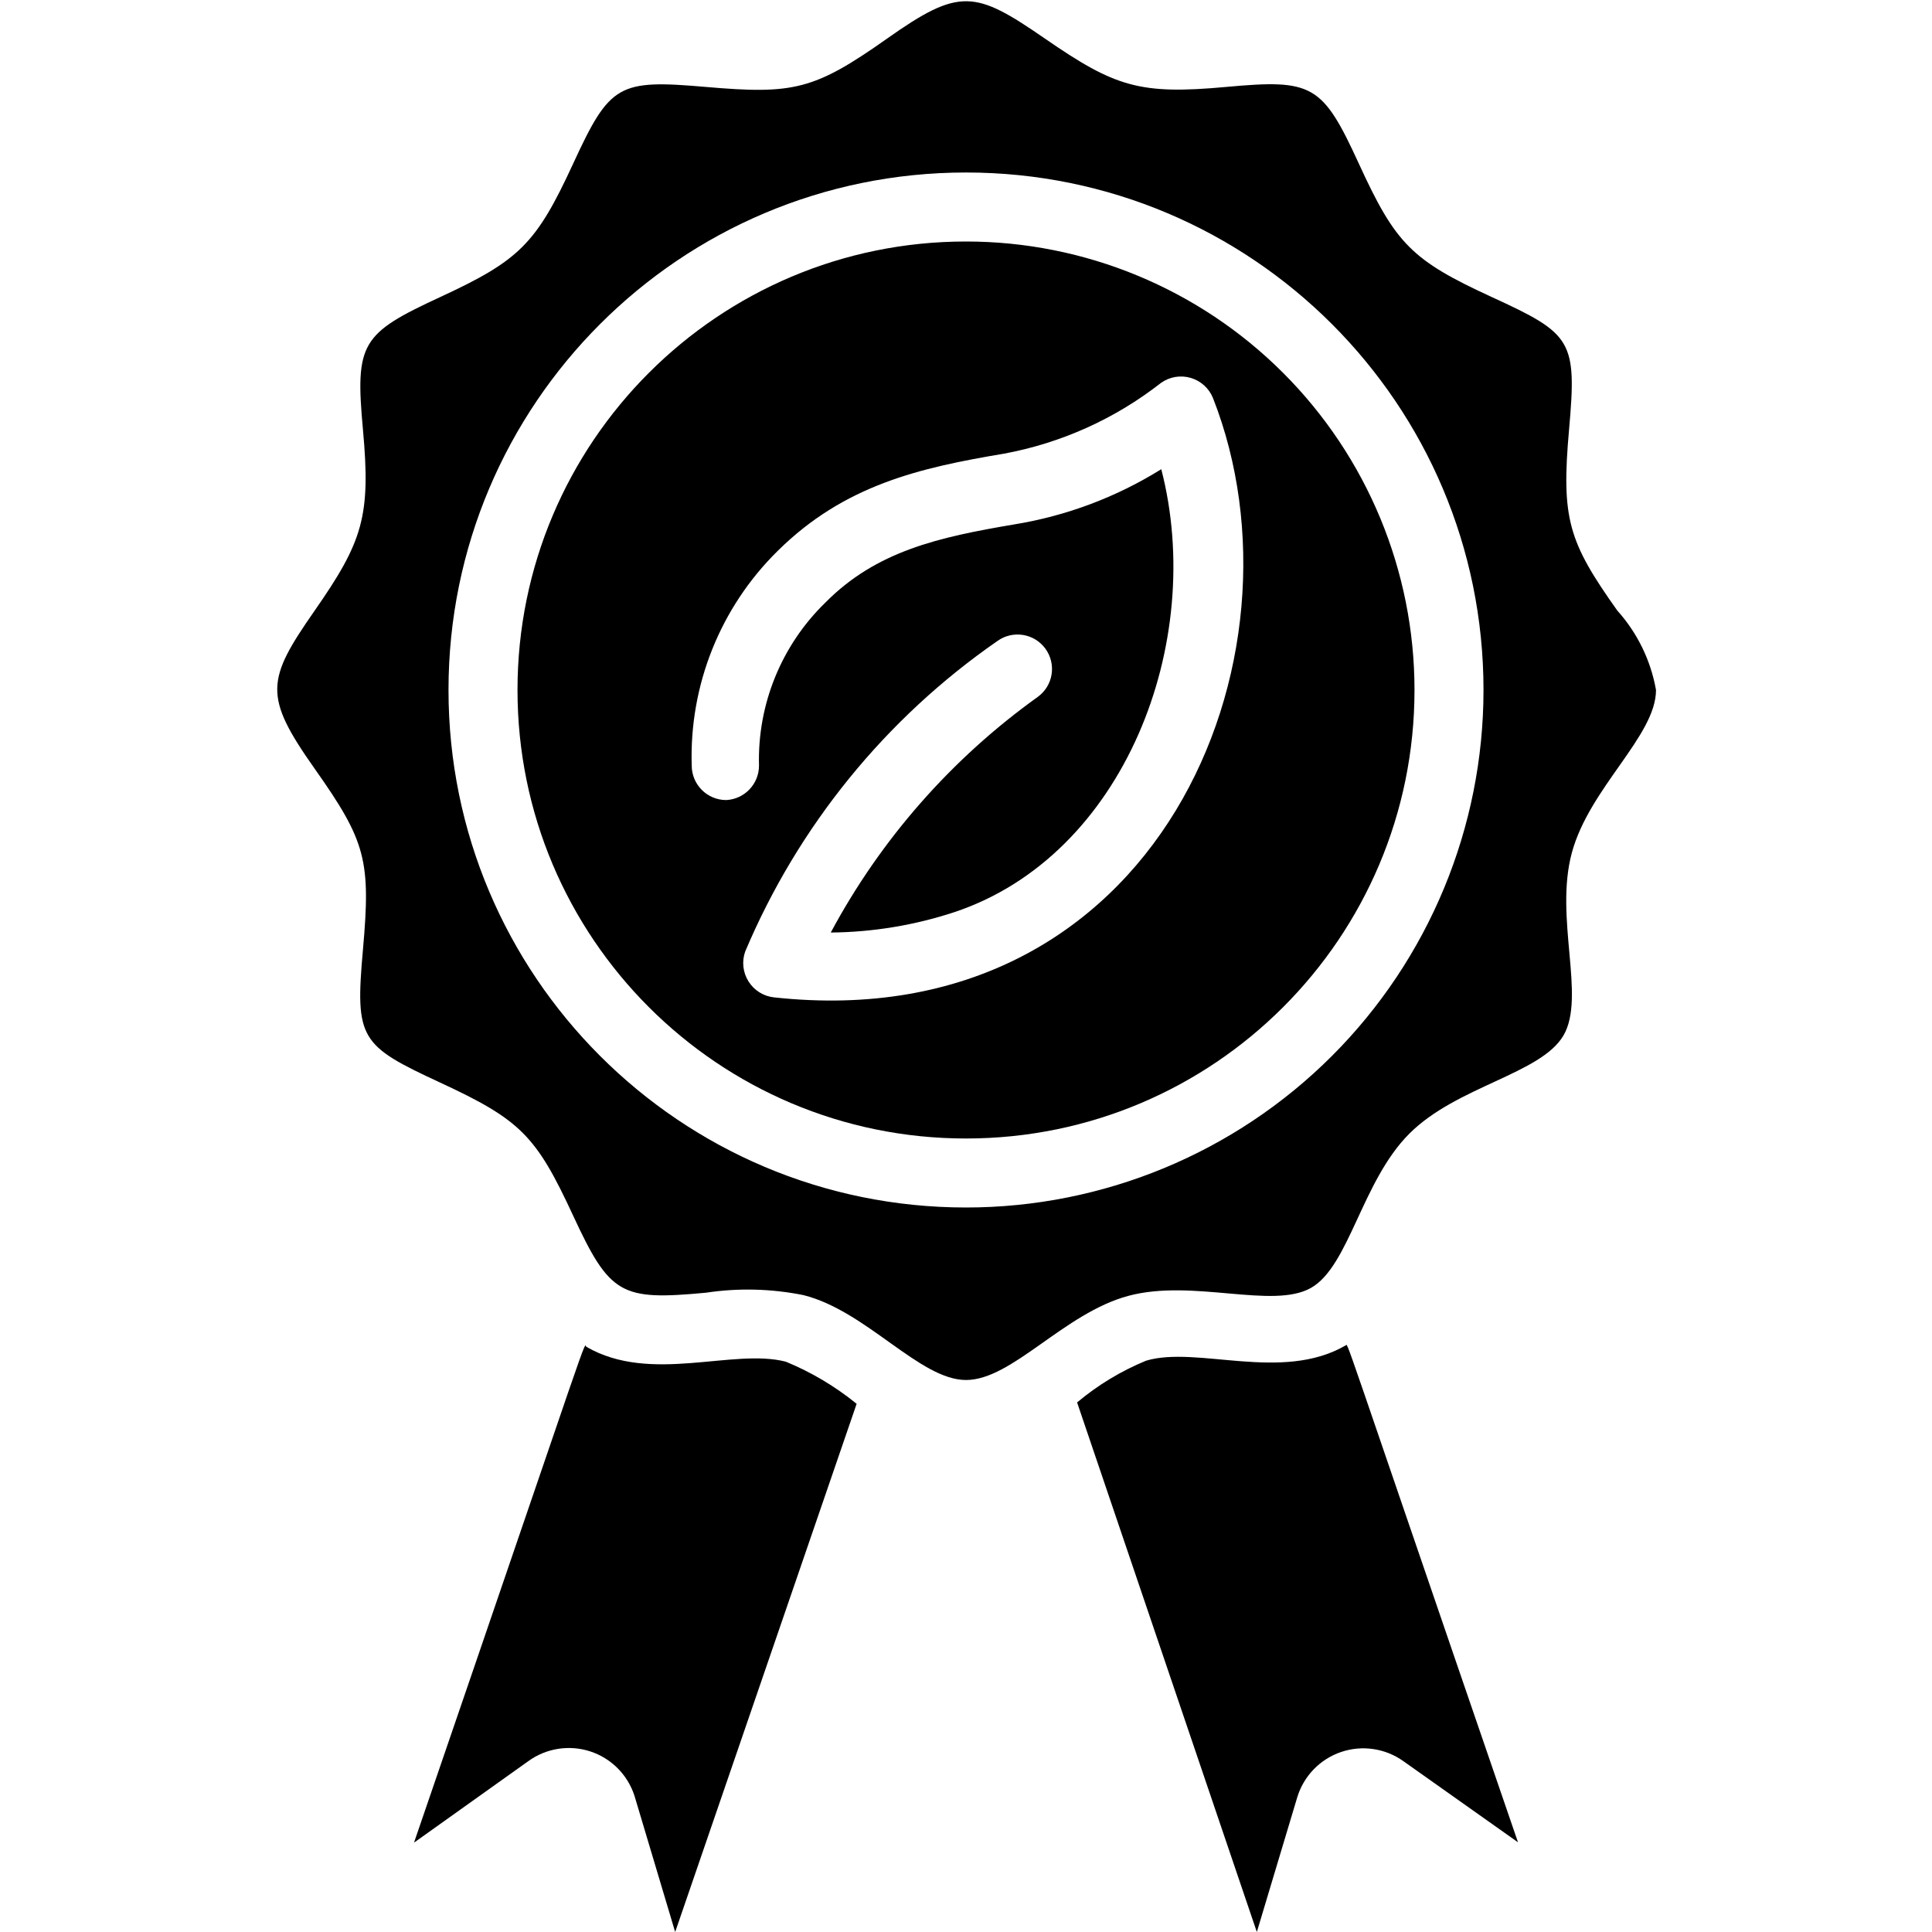
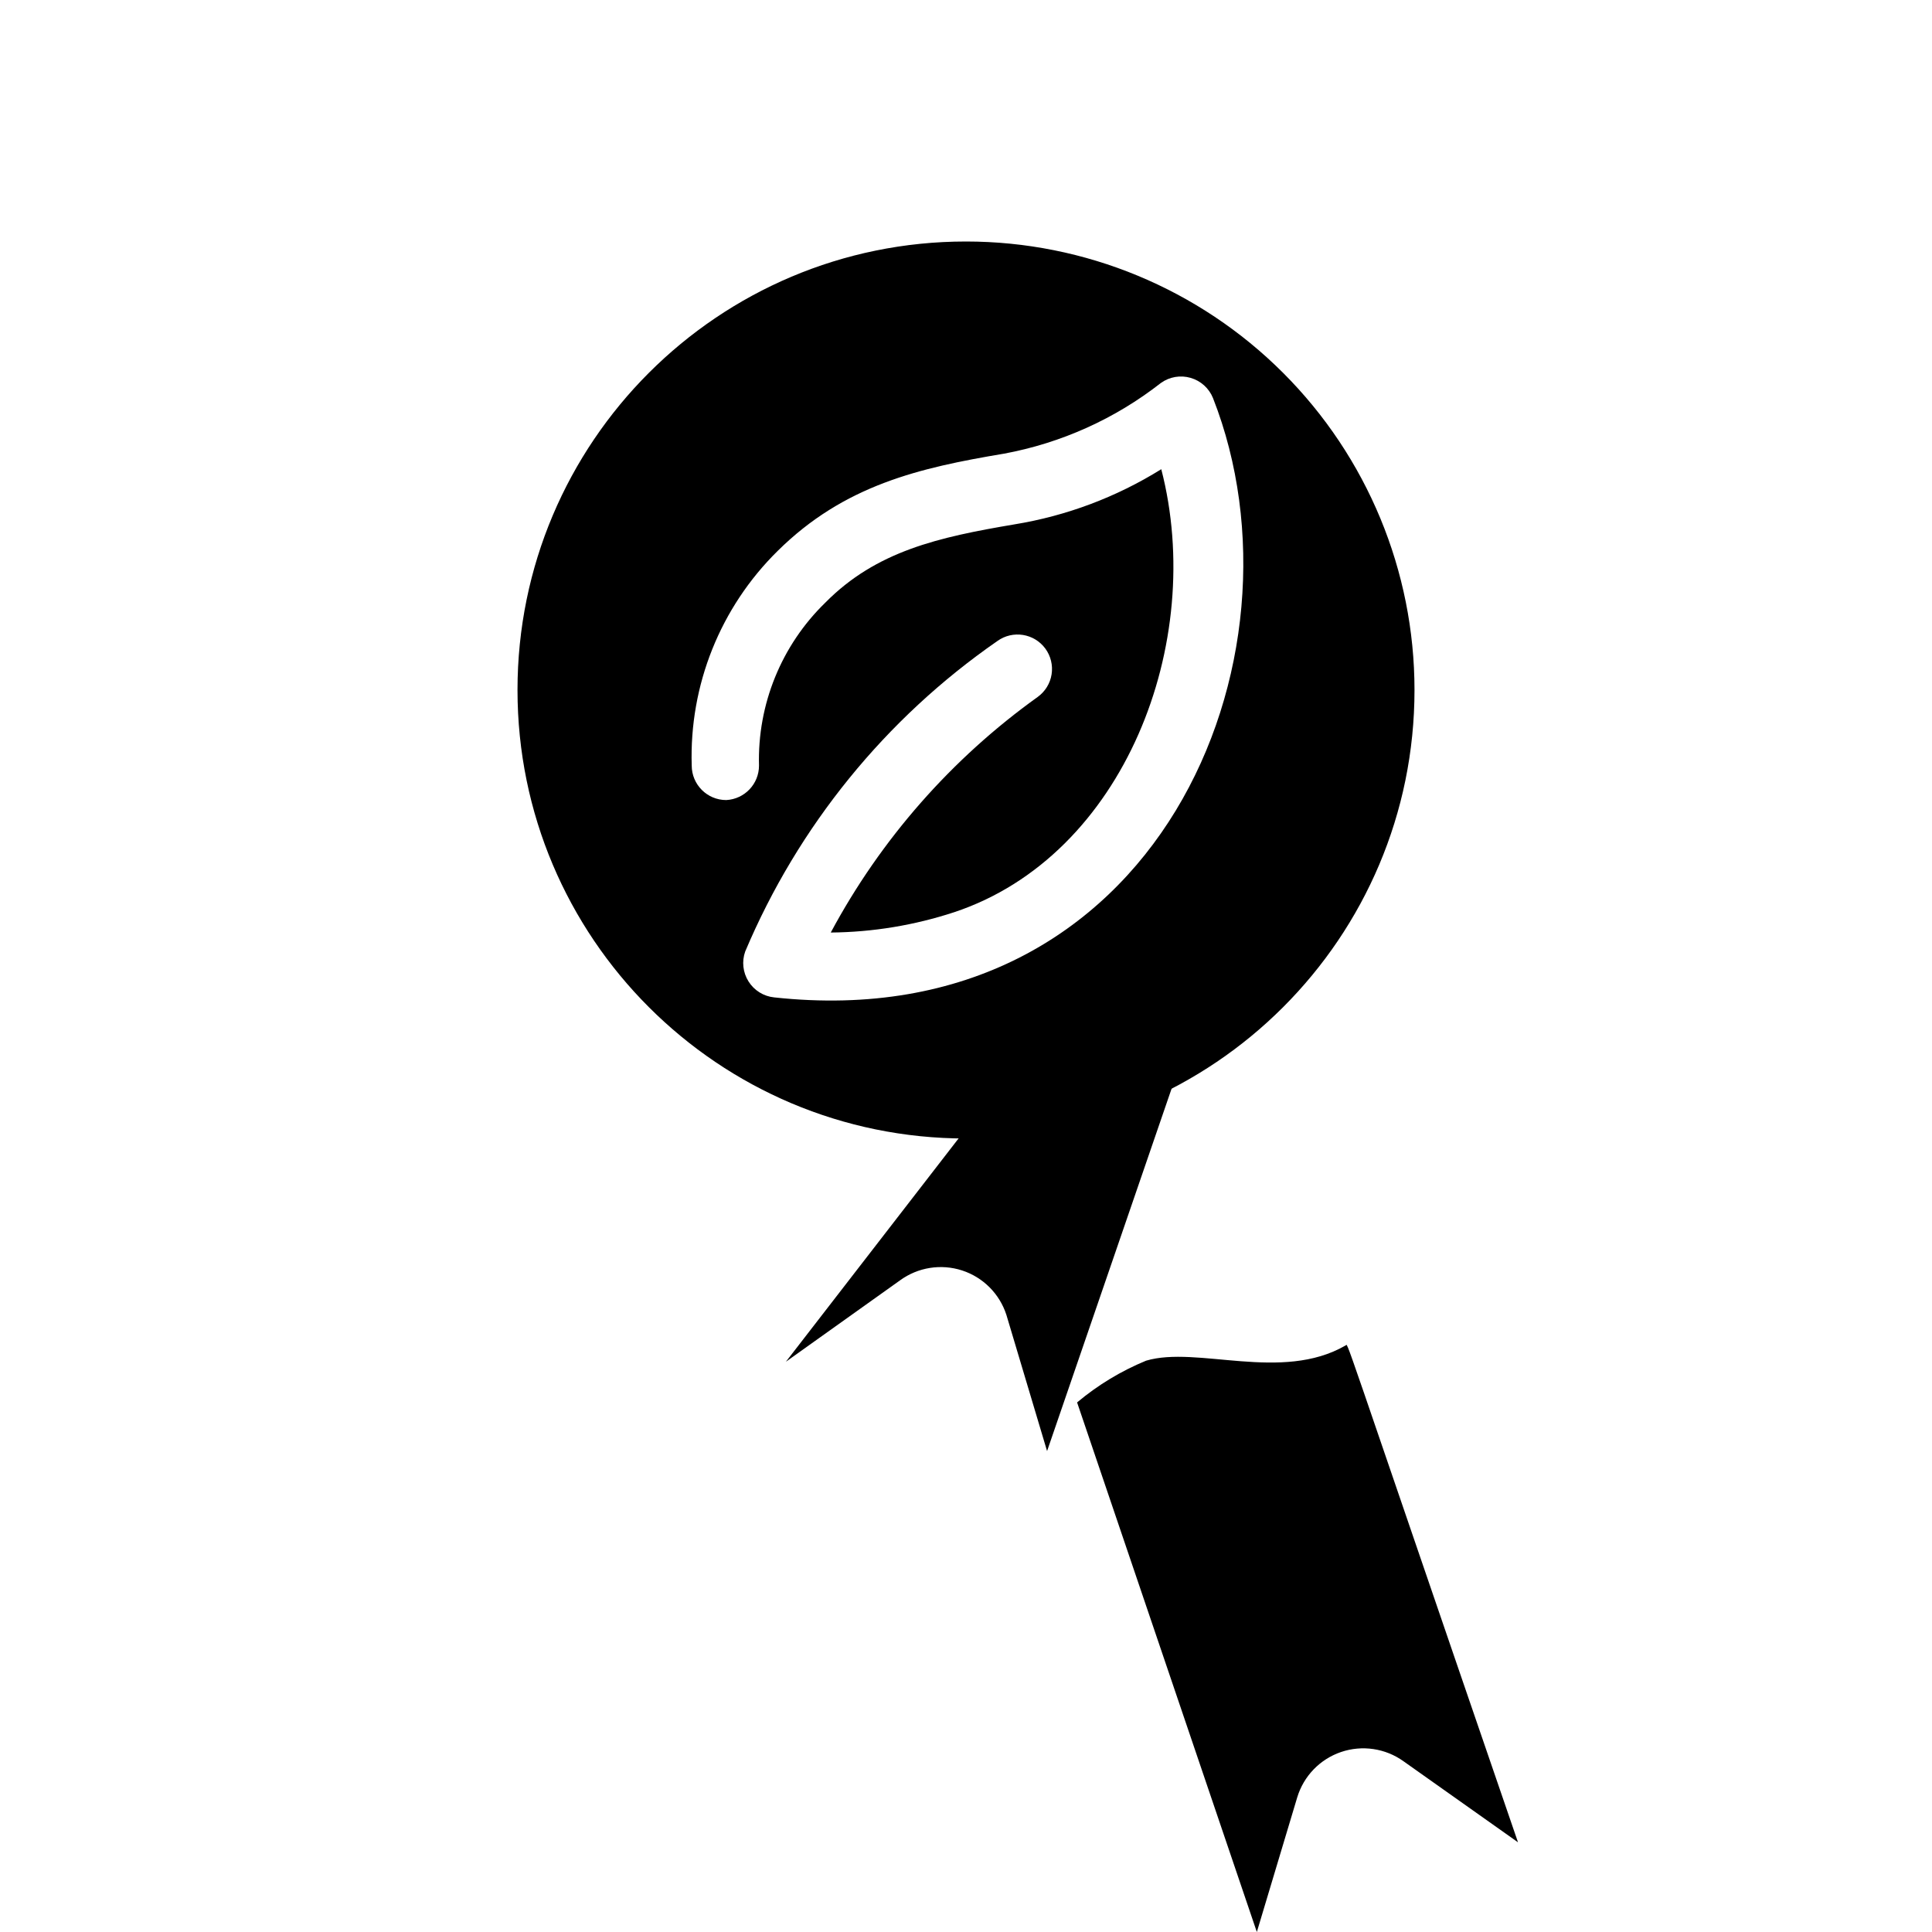
<svg xmlns="http://www.w3.org/2000/svg" height="512" viewBox="0 0 40 56" width="512">
  <g id="007---Vegan-Certified">
    <path id="Shape" d="m20 7c-7.18 0-13 5.82-13 13s5.82 13 13 13 13-5.82 13-13c0-3.448-1.37-6.754-3.808-9.192-2.438-2.438-5.745-3.808-9.192-3.808zm-5.56 21.91c-.305-.031-.579-.201-.743-.461-.164-.26-.2-.58-.097-.869 1.534-3.633 4.069-6.754 7.31-9 .445-.32 1.065-.222 1.39.22.157.215.222.483.181.746-.041.263-.186.498-.401.654-2.496 1.788-4.549 4.124-6 6.83 1.217-.011 2.424-.21 3.58-.59 4.93-1.64 7.3-7.82 6-12.84-1.3.81-2.748 1.354-4.26 1.6-2.19.37-4 .77-5.48 2.27-1.271 1.236-1.967 2.948-1.92 4.72.001.533-.417.973-.95 1-.552 0-1-.448-1-1-.073-2.33.829-4.584 2.49-6.22 1.93-1.91 4.11-2.41 6.56-2.82 1.66-.307 3.221-1.01 4.55-2.05.25-.179.567-.233.862-.147.295.086.534.302.648.587 2.95 7.51-1.59 18.58-12.72 17.37z" />
-     <path id="Shape" d="m14.78 39.47c-1.54-.4-3.91.65-5.78-.43-.1-.06.35-1.22-5 14.37l3.31-2.36c.518-.377 1.186-.483 1.795-.286.61.198 1.087.676 1.285 1.286l1.18 3.95 5.26-15.31c-.62-.504-1.311-.915-2.05-1.22z" />
-     <path id="Shape" d="m38.88 17.7c-1.42-2-1.63-2.66-1.4-5.25s.09-2.77-2.24-3.84-2.79-1.55-3.85-3.86-1.34-2.46-3.85-2.23-3.22 0-5.25-1.4-2.47-1.49-4.58 0-2.71 1.62-5.25 1.4-2.78-.09-3.85 2.23-1.56 2.8-3.85 3.86-2.47 1.33-2.24 3.84 0 3.24-1.4 5.25-1.49 2.47 0 4.58 1.63 2.66 1.4 5.25-.09 2.77 2.24 3.85 2.78 1.54 3.85 3.85 1.39 2.47 3.85 2.24c.94-.142 1.898-.118 2.83.07 1.83.46 3.37 2.46 4.71 2.46s2.84-1.94 4.71-2.44 4.18.4 5.29-.23 1.47-3.09 2.85-4.47 3.82-1.73 4.47-2.85-.27-3.4.24-5.29 2.44-3.39 2.44-4.72c-.151-.856-.539-1.653-1.12-2.3zm-18.88 17.3c-8.284 0-15-6.716-15-15s6.716-15 15-15 15 6.716 15 15c0 3.978-1.58 7.794-4.393 10.607s-6.628 4.393-10.607 4.393z" />
+     <path id="Shape" d="m14.78 39.47l3.31-2.36c.518-.377 1.186-.483 1.795-.286.61.198 1.087.676 1.285 1.286l1.18 3.95 5.26-15.31c-.62-.504-1.311-.915-2.05-1.22z" />
    <path id="Shape" d="m31 39c-1.85 1.07-4.3 0-5.78.44-.725.298-1.399.706-2 1.21l5.21 15.35 1.17-3.9c.186-.618.659-1.109 1.27-1.317s1.285-.109 1.81.267l3.32 2.35c-5.35-15.57-4.9-14.4-5-14.4z" />
  </g>
</svg>